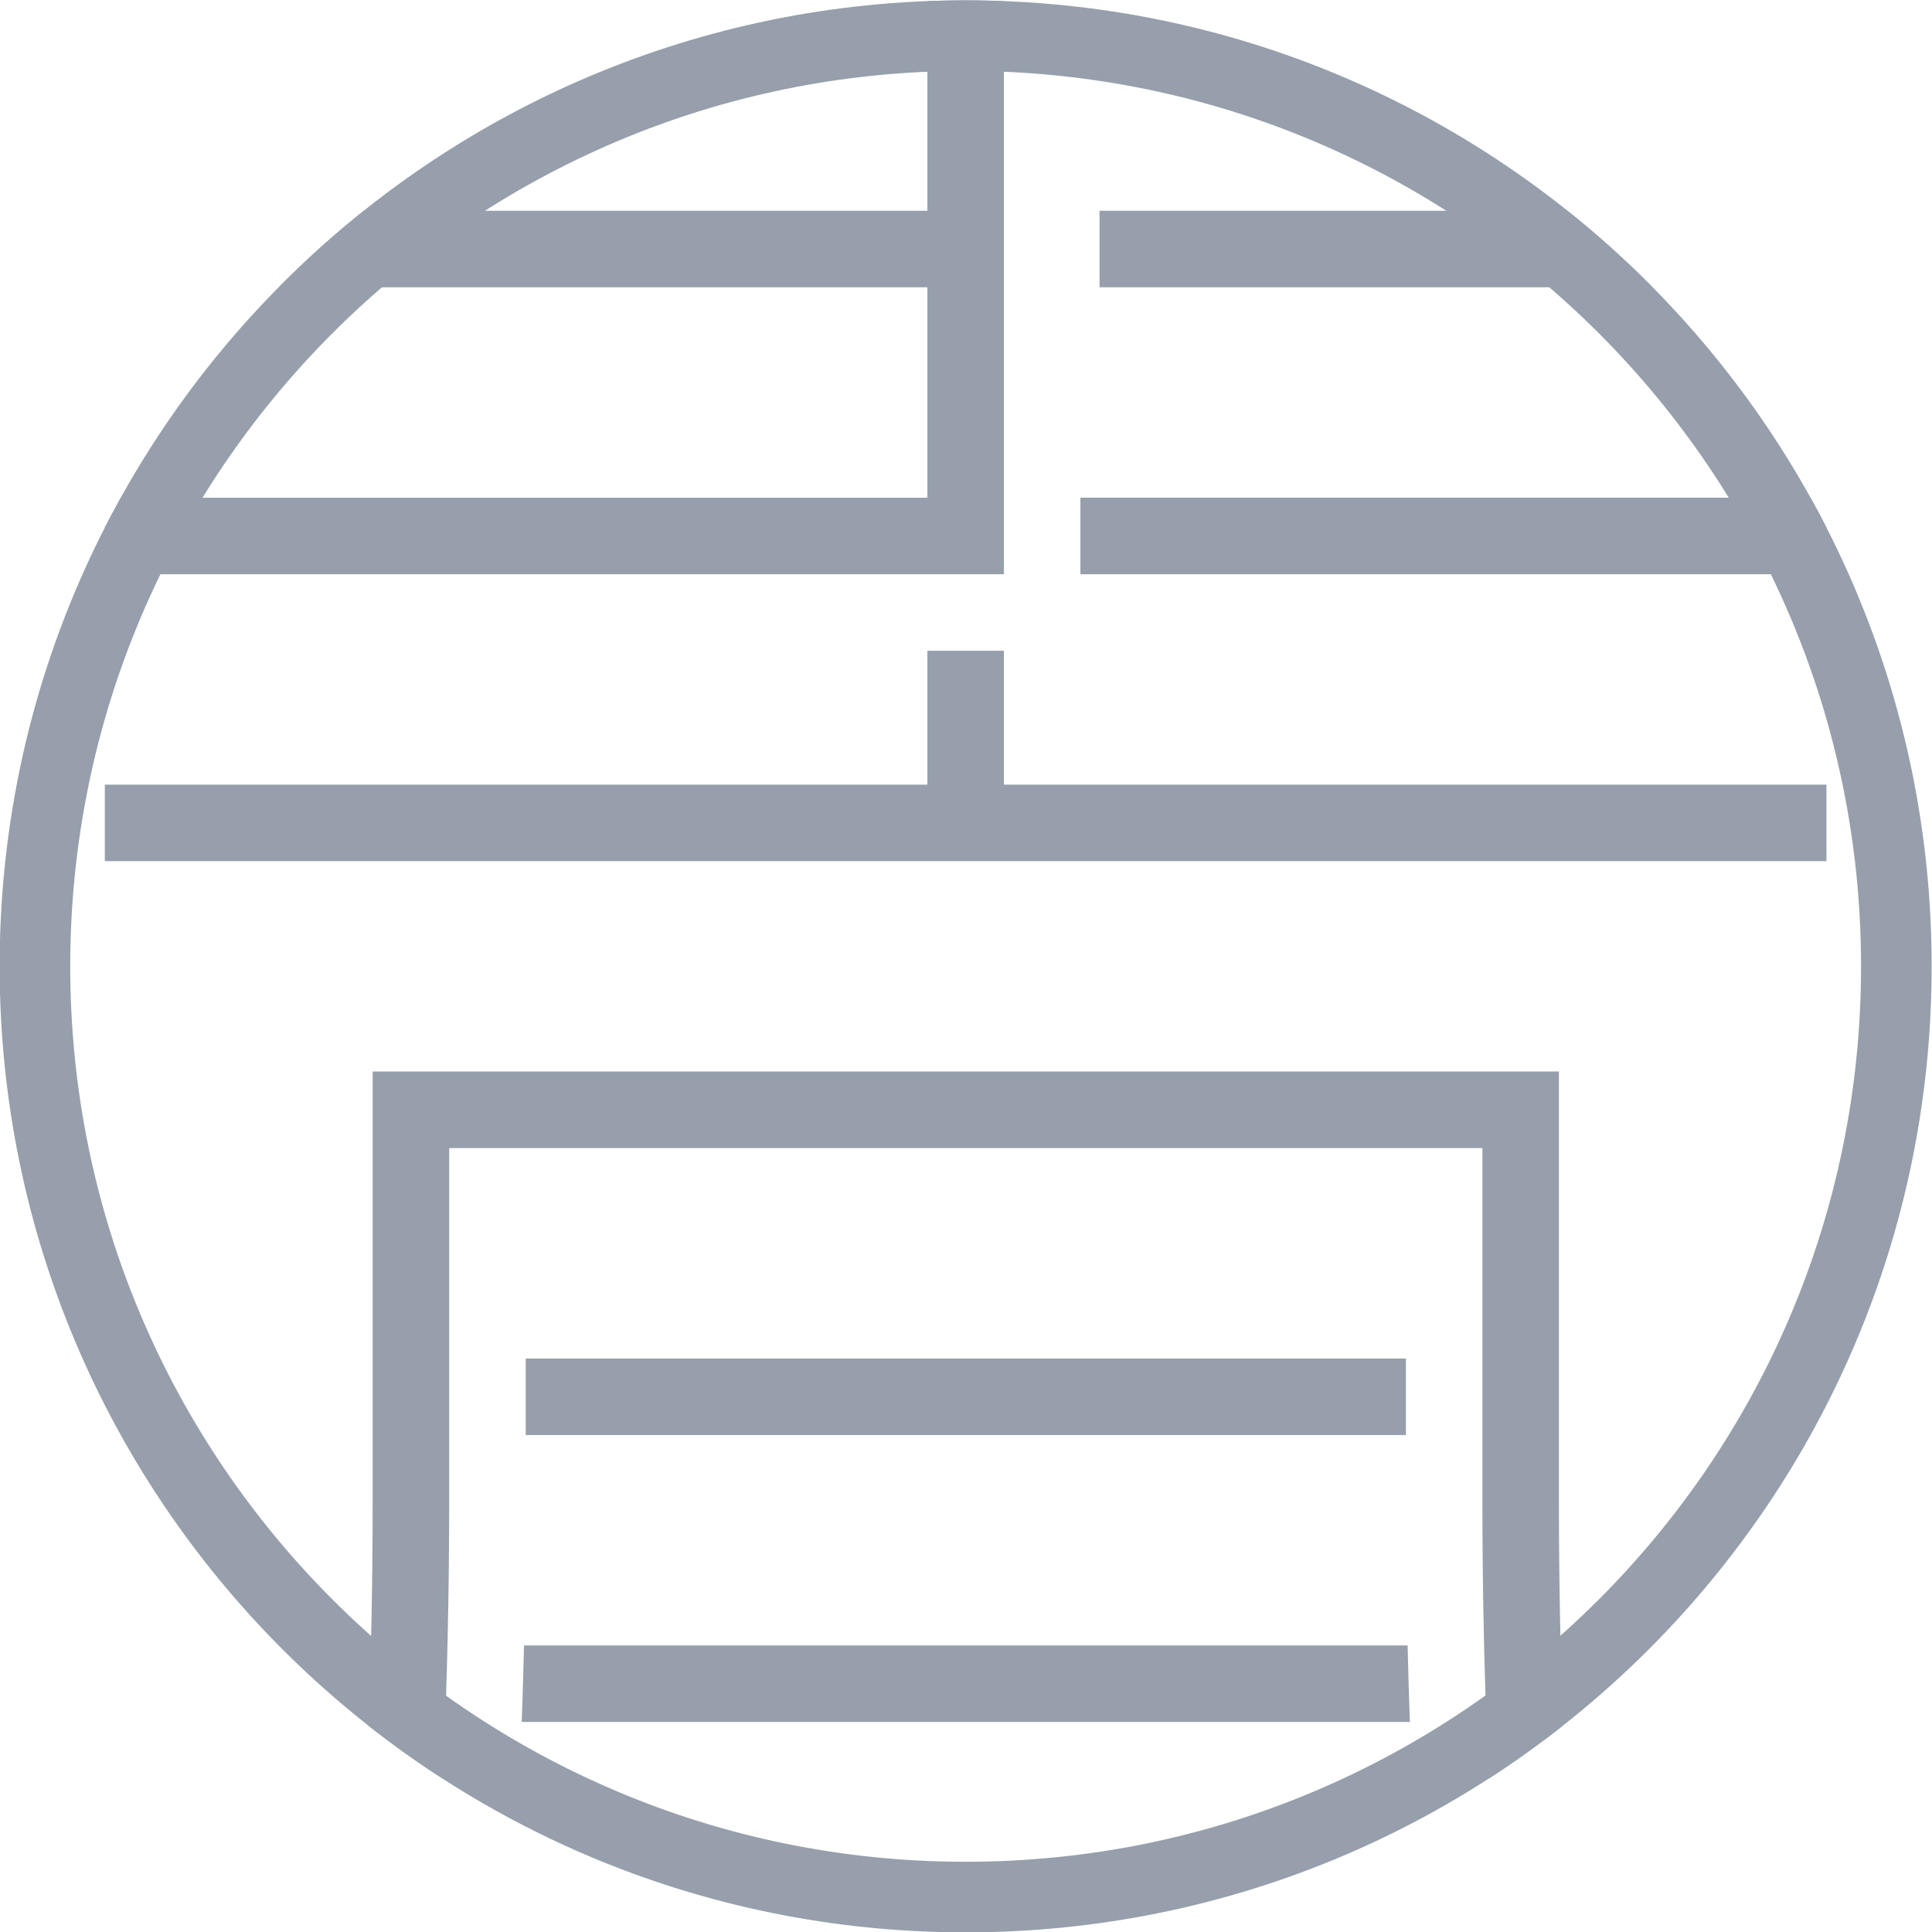
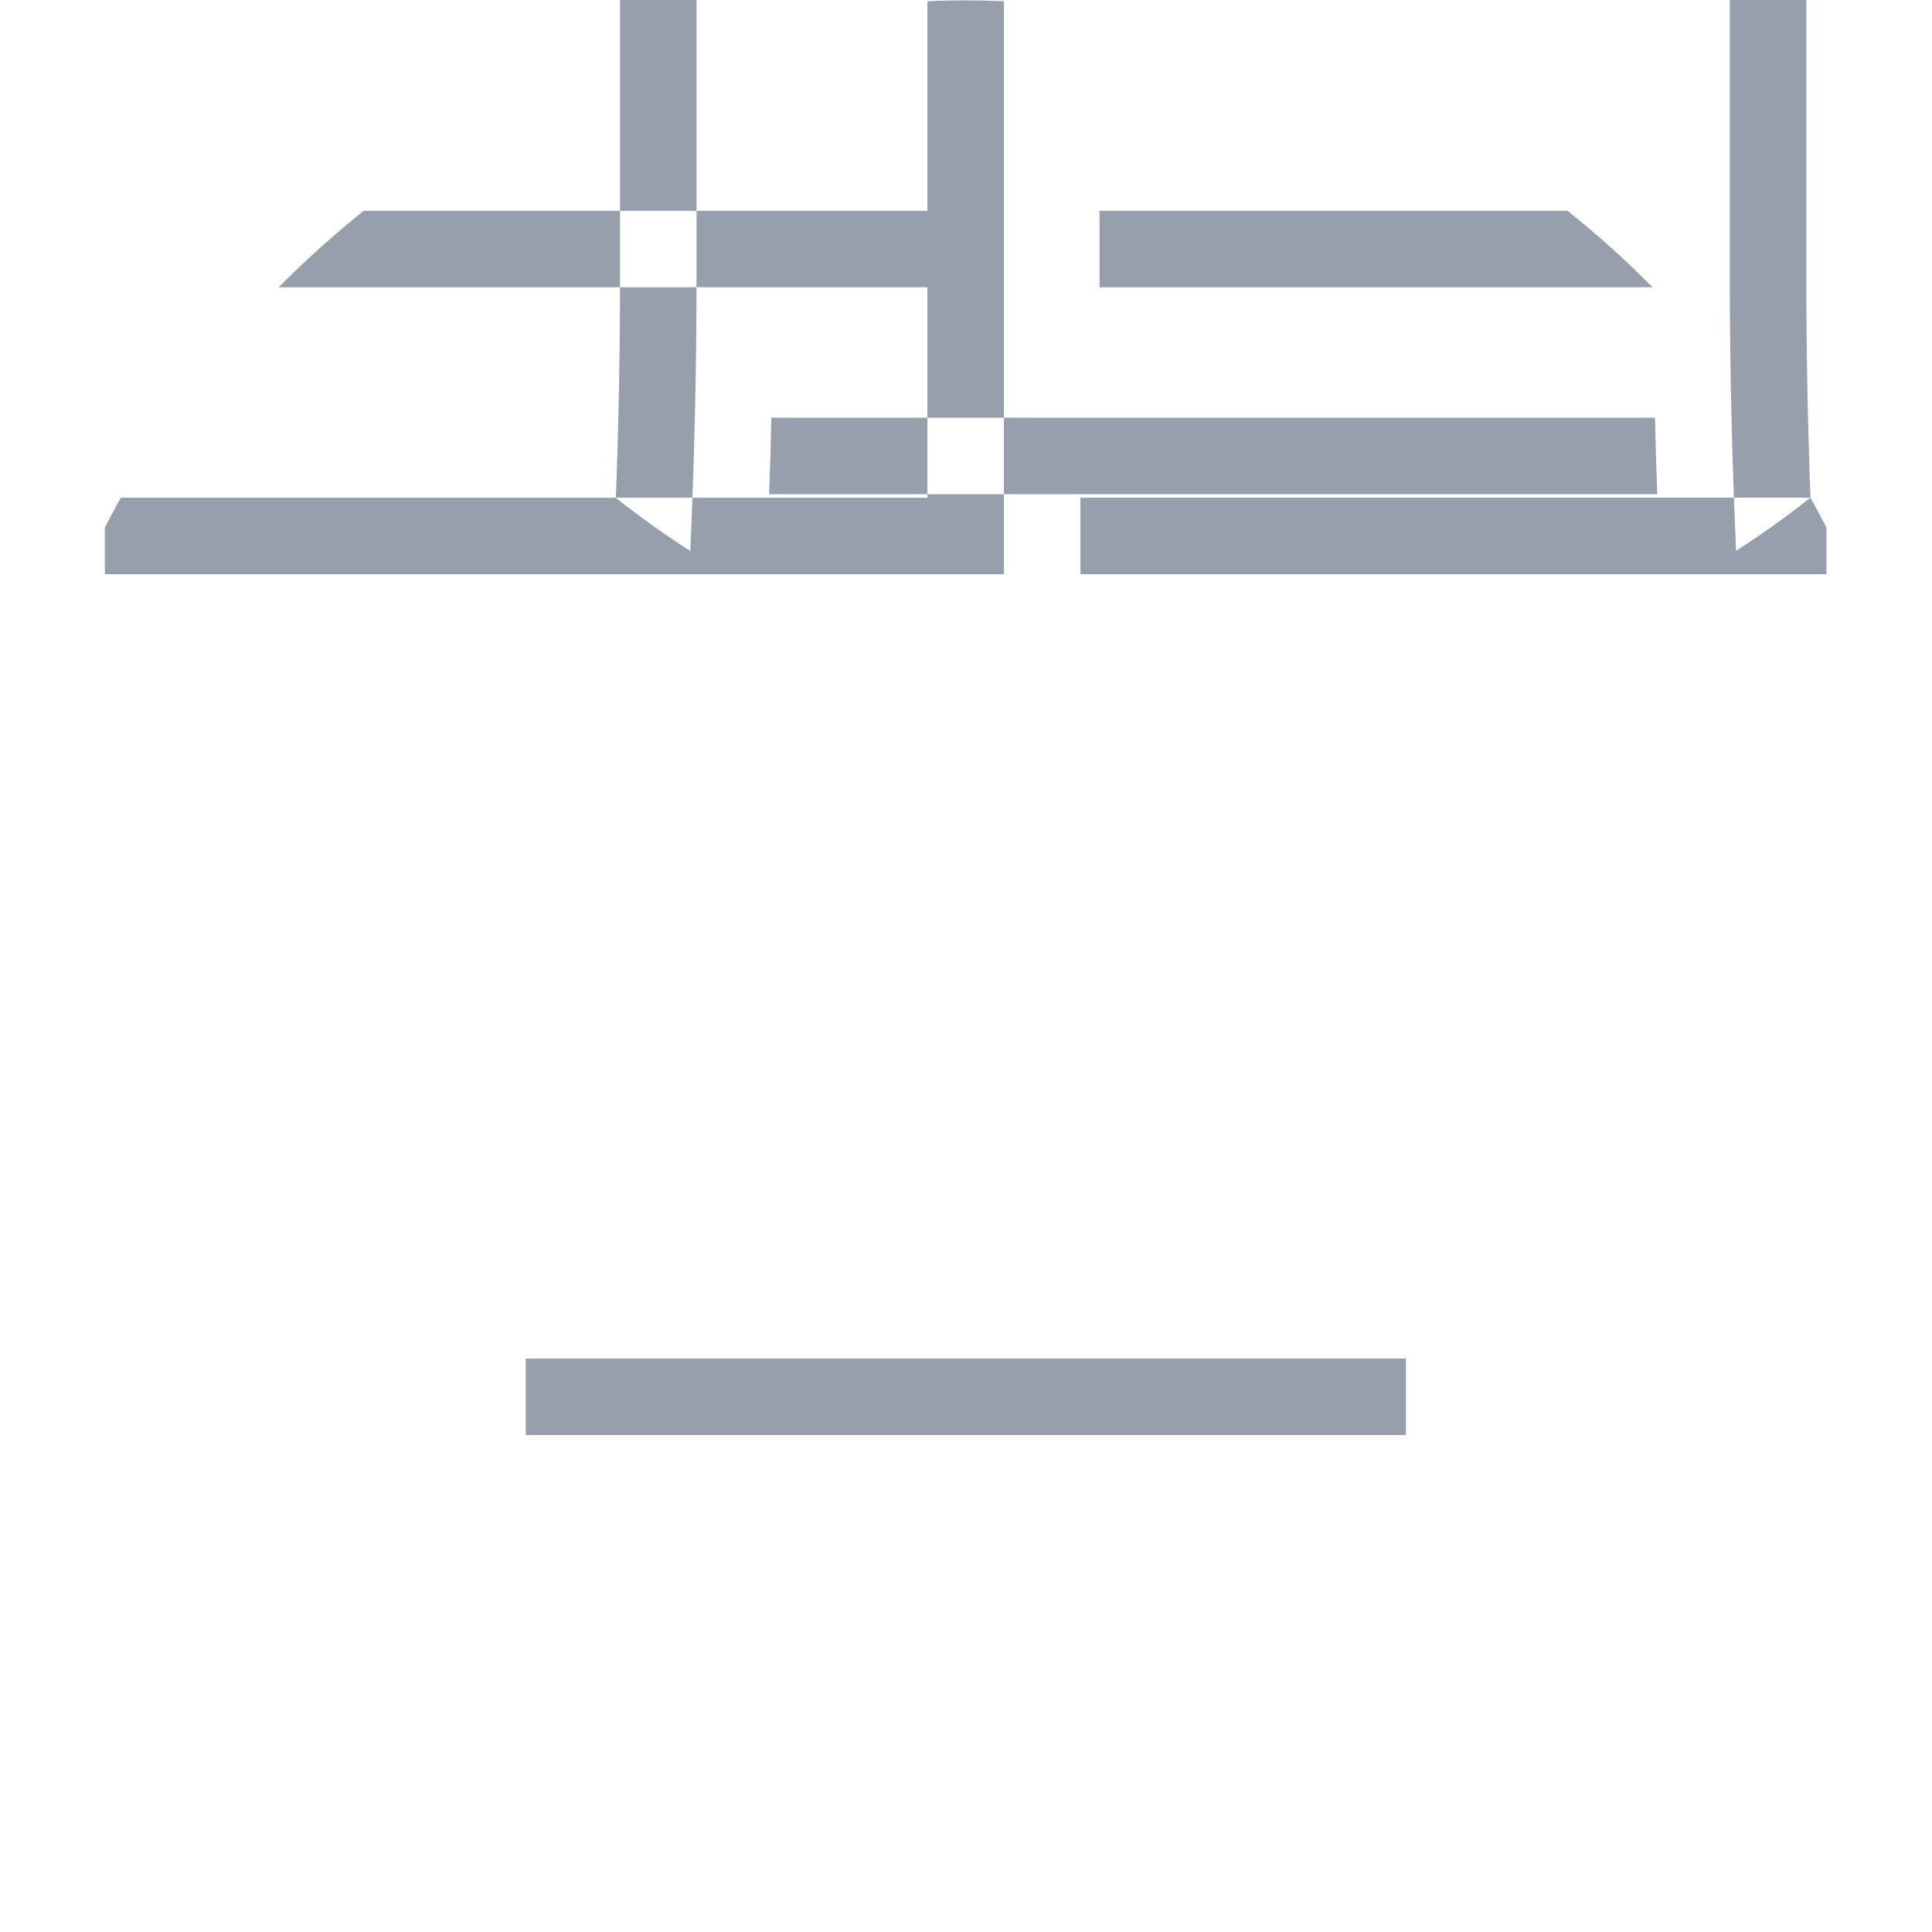
<svg xmlns="http://www.w3.org/2000/svg" xml:space="preserve" width="65mm" height="65mm" version="1.1" shape-rendering="geometricPrecision" text-rendering="geometricPrecision" image-rendering="optimizeQuality" fill-rule="evenodd" clip-rule="evenodd" viewBox="0 0 6500 6500">
  <g id="图层_x0020_1">
    <g id="_2714425979968">
-       <path fill="#969FAB" d="M3248.8 1.2c1794.91,0 3250,1455.09 3250,3250 0,1794.91 -1455.09,3250 -3250,3250 -1794.91,0 -3250,-1455.09 -3250,-3250 0,-1794.91 1455.09,-3250 3250,-3250zm2130.17 1119.83c-545.12,-545.12 -1298.29,-882.33 -2130.17,-882.33 -831.93,0 -1585.1,337.21 -2130.17,882.33 -545.12,545.12 -882.33,1298.29 -882.33,2130.17 0,831.93 337.21,1585.1 882.33,2130.17 545.07,545.12 1298.24,882.33 2130.17,882.33 831.88,0 1585.05,-337.21 2130.17,-882.33 545.12,-545.07 882.33,-1298.24 882.33,-2130.17 0,-831.88 -337.21,-1585.05 -882.33,-2130.17z" />
-       <path fill="#969FAB" d="M1768.71 4570.6l2961.28 0 0 257.43 -2961.28 0 0 -257.43zm1480.09 -4569.4c43.13,0 86,1.1 128.71,2.76l0 1927.97 -3024.81 0 0 -156.98c17.3,-33.86 35.32,-67.29 53.76,-100.46l2713.63 0 0 -707.94 -2182.51 0c90.25,-91.31 185.9,-177.25 286.39,-257.41l1896.12 0 0 -705.18c42.71,-1.67 85.58,-2.76 128.71,-2.76zm2024.83 707.94c100.5,80.14 196.12,166.11 286.39,257.41l-1860.71 0 0 -257.41 1574.32 0zm817.51 965.35c18.44,33.17 36.46,66.6 53.76,100.46l0 156.98 -2509.95 0 0 -257.44 2456.19 0zm-832.28 4130.66c-80.44,63.4 -163.96,123.03 -250.27,178.73 -4.78,-106.16 -8.77,-212.52 -11.97,-319.07l-0.11 -4.07 -0.15 -3.98 -0.18 -6.18 0 -1.85 -0.13 -4.07 -0.12 -3.98 -0.14 -4.06 -0.13 -3.98 -0.06 -0.66 -0.27 -11.43 -0.11 -4.01 -0.19 -8.04 -0.13 -4.05 -0.06 -4.06 -0.13 -4 -0.07 -1.67 -0.07 -2.38 -0.12 -3.97 -0.08 -4.06 -0.11 -4 -0.07 -4.05 -0.07 -0.13 -0.06 -3.94 -0.14 -3.97 -0.05 -4.06 -0.14 -4 -0.05 -2.63 0 -1.41 -0.14 -4.06 -0.06 -3.99 -0.13 -4.06 -0.06 -4 -0.06 -1.15 -0.08 -2.89c-3.86,-160.45 -5.72,-321.48 -5.72,-482.81l0 -225.13 0 -257.43 0 -708.06 -3476.16 0 0 1190.75c0,312.13 -7.18,622.61 -21.16,931.32 -86.32,-55.66 -169.85,-115.24 -250.3,-178.59 9.28,-249.78 14.03,-500.72 14.03,-752.73l0 -1448.18 193.07 0 64.36 0 3476.16 0 0 -0.14 257.43 0 0 1448.19c0,251.79 4.73,502.47 14,751.99zm-4906.16 -3165.29l2767.39 0 0 -450.49 257.42 0 0 450.49 2767.39 0 0 257.44 -5792.2 0 0 -257.44zm1410.27 2896.11l2972.76 0c1.99,85.92 4.55,171.7 7.71,257.41l-2988.11 0c3.06,-85.64 5.66,-171.49 7.64,-257.41z" />
+       <path fill="#969FAB" d="M1768.71 4570.6l2961.28 0 0 257.43 -2961.28 0 0 -257.43zm1480.09 -4569.4c43.13,0 86,1.1 128.71,2.76l0 1927.97 -3024.81 0 0 -156.98c17.3,-33.86 35.32,-67.29 53.76,-100.46l2713.63 0 0 -707.94 -2182.51 0c90.25,-91.31 185.9,-177.25 286.39,-257.41l1896.12 0 0 -705.18c42.71,-1.67 85.58,-2.76 128.71,-2.76zm2024.83 707.94c100.5,80.14 196.12,166.11 286.39,257.41l-1860.71 0 0 -257.41 1574.32 0zm817.51 965.35c18.44,33.17 36.46,66.6 53.76,100.46l0 156.98 -2509.95 0 0 -257.44 2456.19 0zc-80.44,63.4 -163.96,123.03 -250.27,178.73 -4.78,-106.16 -8.77,-212.52 -11.97,-319.07l-0.11 -4.07 -0.15 -3.98 -0.18 -6.18 0 -1.85 -0.13 -4.07 -0.12 -3.98 -0.14 -4.06 -0.13 -3.98 -0.06 -0.66 -0.27 -11.43 -0.11 -4.01 -0.19 -8.04 -0.13 -4.05 -0.06 -4.06 -0.13 -4 -0.07 -1.67 -0.07 -2.38 -0.12 -3.97 -0.08 -4.06 -0.11 -4 -0.07 -4.05 -0.07 -0.13 -0.06 -3.94 -0.14 -3.97 -0.05 -4.06 -0.14 -4 -0.05 -2.63 0 -1.41 -0.14 -4.06 -0.06 -3.99 -0.13 -4.06 -0.06 -4 -0.06 -1.15 -0.08 -2.89c-3.86,-160.45 -5.72,-321.48 -5.72,-482.81l0 -225.13 0 -257.43 0 -708.06 -3476.16 0 0 1190.75c0,312.13 -7.18,622.61 -21.16,931.32 -86.32,-55.66 -169.85,-115.24 -250.3,-178.59 9.28,-249.78 14.03,-500.72 14.03,-752.73l0 -1448.18 193.07 0 64.36 0 3476.16 0 0 -0.14 257.43 0 0 1448.19c0,251.79 4.73,502.47 14,751.99zm-4906.16 -3165.29l2767.39 0 0 -450.49 257.42 0 0 450.49 2767.39 0 0 257.44 -5792.2 0 0 -257.44zm1410.27 2896.11l2972.76 0c1.99,85.92 4.55,171.7 7.71,257.41l-2988.11 0c3.06,-85.64 5.66,-171.49 7.64,-257.41z" />
    </g>
  </g>
</svg>